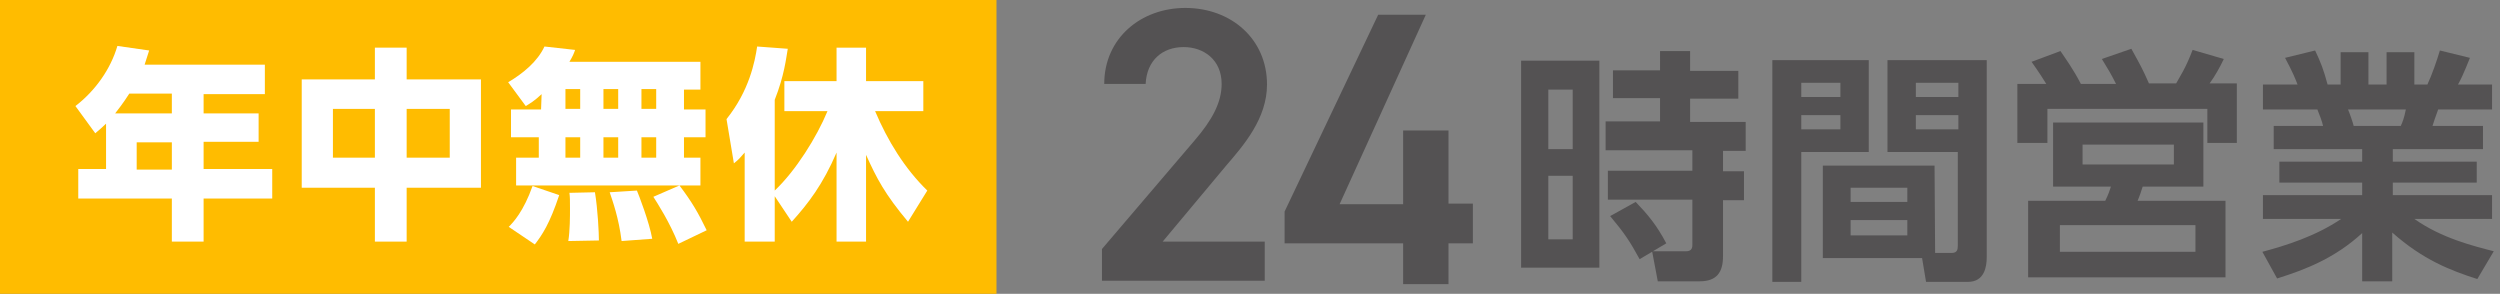
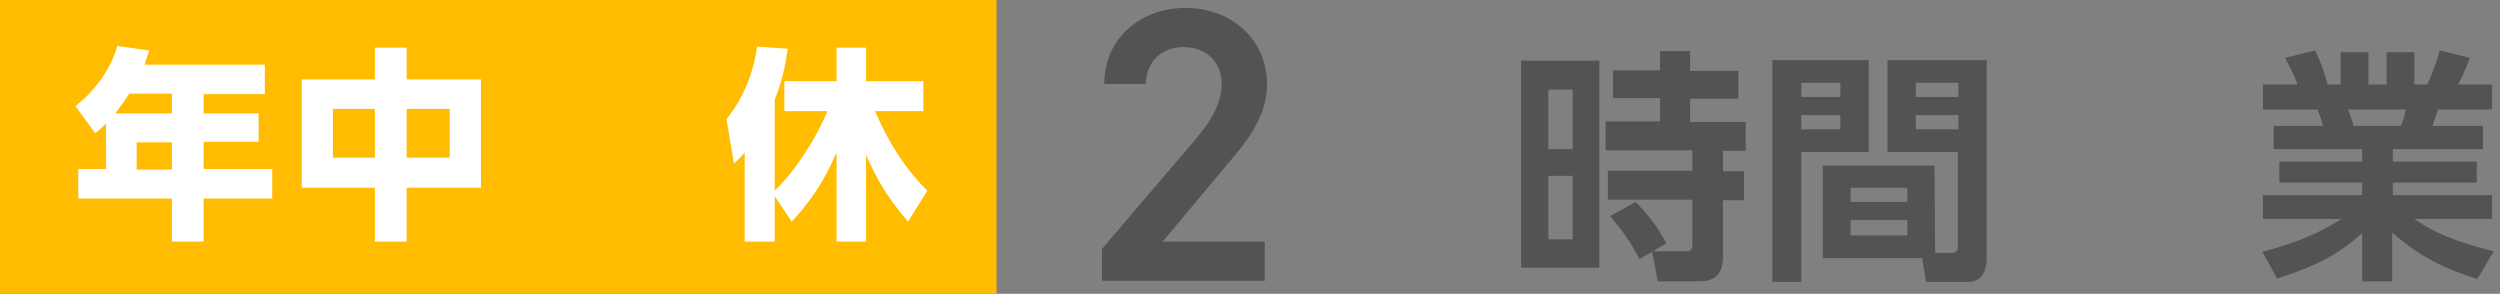
<svg xmlns="http://www.w3.org/2000/svg" version="1.1" id="icon" x="0px" y="0px" viewBox="0 0 440.8 51.8" style="enable-background:new 0 0 440.8 51.8;" xml:space="preserve">
  <rect x="0" y="0" width="440.8" height="51.8" fill="#808080" stroke="none" />
  <style type="text/css">
	.st0{fill:none;}
	.st1{fill:#FFBC00;}
	.st2{fill:#FFFFFF;}
	.st3{fill:#545253;}
</style>
  <rect y="0" class="st0" width="440.8" height="51.8" />
  <rect y="0" class="st1" width="175.7" height="51.8" />
  <g>
    <path class="st2" d="M46.7,11.4v5.2H35.9V20h9.7v5h-9.7v4.8H48V35H35.9v7.6h-5.6V35H13.8v-5.2h4.9v-8c-0.6,0.6-1.2,1.1-1.9,1.7   l-3.5-4.8c3.5-2.7,6.2-6.5,7.4-10.6l5.6,0.8c-0.3,0.9-0.4,1.2-0.8,2.5C25.5,11.4,46.7,11.4,46.7,11.4z M22.8,16.5   c-0.2,0.3-1,1.6-2.5,3.5h10v-3.5H22.8z M30.3,25.1h-6.2v4.8h6.2V25.1z" />
    <path class="st2" d="M66.1,14V8.4h5.6V14h13.1v19.1H71.7v9.5h-5.6v-9.5H53.2V14H66.1z M66.1,19.2h-7.4v8.6h7.4V19.2z M79.3,19.2   h-7.6v8.6h7.6V19.2z" />
-     <path class="st2" d="M95.5,16.6c-1.4,1.3-2,1.6-2.8,2.1l-3.1-4.2c2.7-1.6,5.2-3.7,6.4-6.3l5.4,0.6c-0.2,0.6-0.4,1.1-1,2.1h23.1v4.9   h-2.9v3.5h3.8v4.9h-3.8v3.6h2.9v4.9H91v-4.9h4v-3.6h-4.9v-4.9h5.3L95.5,16.6L95.5,16.6z M98.6,34.4c-1.7,5.1-3,7-4.3,8.7L89.7,40   c0.8-0.8,2.6-2.7,4.2-7.2L98.6,34.4z M99.7,15.7v3.5h2.6v-3.5C102.3,15.7,99.7,15.7,99.7,15.7z M99.7,24.2v3.6h2.6v-3.6H99.7z    M104.9,33.9c0.5,3,0.7,7.2,0.7,8.5l-5.4,0.1c0.3-1.8,0.3-4.4,0.3-5.7c0-1.6,0-2-0.1-2.8L104.9,33.9z M106.4,15.7v3.5h2.6v-3.5   C109,15.7,106.4,15.7,106.4,15.7z M106.4,24.2v3.6h2.6v-3.6H106.4z M112.3,33.6c0.3,0.7,2.2,5.6,2.7,8.5l-5.4,0.4   c-0.5-4.1-1.6-7.1-2.1-8.6L112.3,33.6z M113.1,15.7v3.5h2.6v-3.5C115.7,15.7,113.1,15.7,113.1,15.7z M113.1,24.2v3.6h2.6v-3.6   H113.1z M119.8,32.7c2.2,2.9,3.3,4.8,4.8,7.9l-5,2.4c-1.5-3.8-3.7-7.2-4.4-8.3L119.8,32.7z" />
    <path class="st2" d="M136.6,34.6v8h-5.3V26.9c-0.8,0.9-1,1.2-1.9,1.9l-1.3-7.8c4-5,5-10.1,5.4-12.8l5.4,0.4c-0.3,1.7-0.6,4.7-2.3,9   v16c3.7-3.5,7.4-9.4,9.3-14h-7.6v-5.3h9.2V8.4h5.2v5.9h10.1v5.3h-8.5c2.2,5.2,5.2,10.1,9.2,14l-3.4,5.5c-4.1-4.9-5.5-7.6-7.4-11.8   v15.3h-5.2V26.9c-2.4,5.6-5,9-7.9,12.2L136.6,34.6z" />
  </g>
  <g>
    <path class="st3" d="M282,10.7v36.5h-13.8V10.7H282z M277.4,15.8H273v10.5h4.3V15.8H277.4z M277.4,31H273v11.2h4.3V31H277.4z    M303.8,45.2c0,2.8-1.1,4.4-4.1,4.4h-7.4l-1-5.3h6c0.7,0,1.1-0.3,1.1-1.1v-8h-14.9v-5.1h14.9v-3.6h-15.3v-5.1h9.6v-4.1h-8.3v-4.9   h8.3V9h5.3v3.5h8.5v4.9H298v4.1h9.8v5.1h-4v3.6h3.7v5.1h-3.7V45.2z M289.1,45.7c-1.7-3.1-2.6-4.5-5.2-7.6l4.5-2.5   c2.2,2.3,3.7,4.1,5.4,7.3L289.1,45.7z" />
    <path class="st3" d="M312.5,10.6h17v16.2h-11.9v22.9h-5.1V10.6z M317.6,14.6v2.5h6.9v-2.5H317.6z M317.6,20.3v2.5h6.9v-2.5H317.6z    M341.2,44.6h2.9c1,0,1.1-0.6,1.1-1.3V26.8h-12.4V10.6h17.5v34.8c0,1.6-0.4,4.3-3.3,4.3h-7.4l-0.7-4.2h-17.5V29.2h19.7L341.2,44.6   L341.2,44.6z M326.3,33.1v2.5h10v-2.5H326.3z M326.3,38.8v2.7h10v-2.7H326.3z M337.8,14.6v2.5h7.5v-2.5H337.8z M337.8,20.3v2.5h7.5   v-2.5H337.8z" />
-     <path class="st3" d="M373.1,14.8c-0.9-1.8-1.4-2.6-2.5-4.4l5.2-1.8c1.6,2.9,2,3.6,3.1,6.1h4.8c0.6-1.1,1.7-2.7,2.9-5.9l5.5,1.6   c-0.6,1.3-1.6,3.1-2.5,4.3h4.8v10.5h-5.2v-6H361v6h-5.3V14.8h5.1c-0.3-0.5-1.3-2.1-2.6-3.9l5.1-1.9c1,1.5,2.2,3.1,3.6,5.8H373.1z    M388.4,32.9h-10.6c-0.1,0.4-0.7,2.1-0.9,2.5h15.5v13.5h-34.8V35.4h13.6c0.6-1.2,0.8-1.9,1-2.5H362V21.6h26.5v11.3H388.4z    M387.1,39.7h-23.9v4.7h23.9V39.7z M383.3,25.5h-16.1V29h16.1V25.5z" />
    <path class="st3" d="M436.8,49.2c-4.7-1.5-9.6-3.4-15-8.2v8.6h-5.3v-8.5c-4.8,4.4-9.9,6.4-15,8l-2.6-4.7c4.1-1.1,9.3-2.7,13.9-5.8   H399v-4.2h17.5v-2.2h-14.6v-3.7h14.6v-2.2h-15.6v-4.1h8.7c-0.1-0.6-0.7-2.2-1-2.9H399v-4.4h6.1c-0.3-0.8-0.8-2.1-2.2-4.7l5.3-1.3   c1,2.1,1.5,3.4,2.2,6h2.3V9.2h4.9v5.7h3.2V9.2h4.9v5.7h2.3c0.8-1.7,1.7-4.3,2.2-6l5.3,1.3c-0.2,0.4-1,2.7-2.1,4.7h6v4.4h-9.5   c-0.6,1.6-0.7,2-1,2.9h8.9v4.1h-15.9v2.2h14.8v3.7h-14.8v2.2h17.5v4.2h-13.7c4.8,3.4,10.5,4.8,14,5.7L436.8,49.2z M423.3,22.2   c0.3-0.6,0.6-1.4,0.9-2.9H414c0.2,0.4,0.9,2.4,1,2.9H423.3z" />
  </g>
  <g>
    <g>
      <path class="st3" d="M223,49.5h-28.7v-5.6l16.3-19.1c3.1-3.6,4.8-6.7,4.8-10c0-4.3-3.2-6.5-6.7-6.5c-3.7,0-6.5,2.3-6.7,6.5h-7.3    c0-8.1,6.5-13.4,14.3-13.4c8.1,0,14.4,5.5,14.4,13.5c0,6-4.1,10.7-7.2,14.3L205,42.6h18V49.5z" />
-       <path class="st3" d="M251.4,2.6L236.2,36h11.2V23h8v12.9h4.3v7h-4.3v7.2h-8v-7.2h-20.9v-5.6L243,2.6H251.4z" />
    </g>
  </g>
</svg>